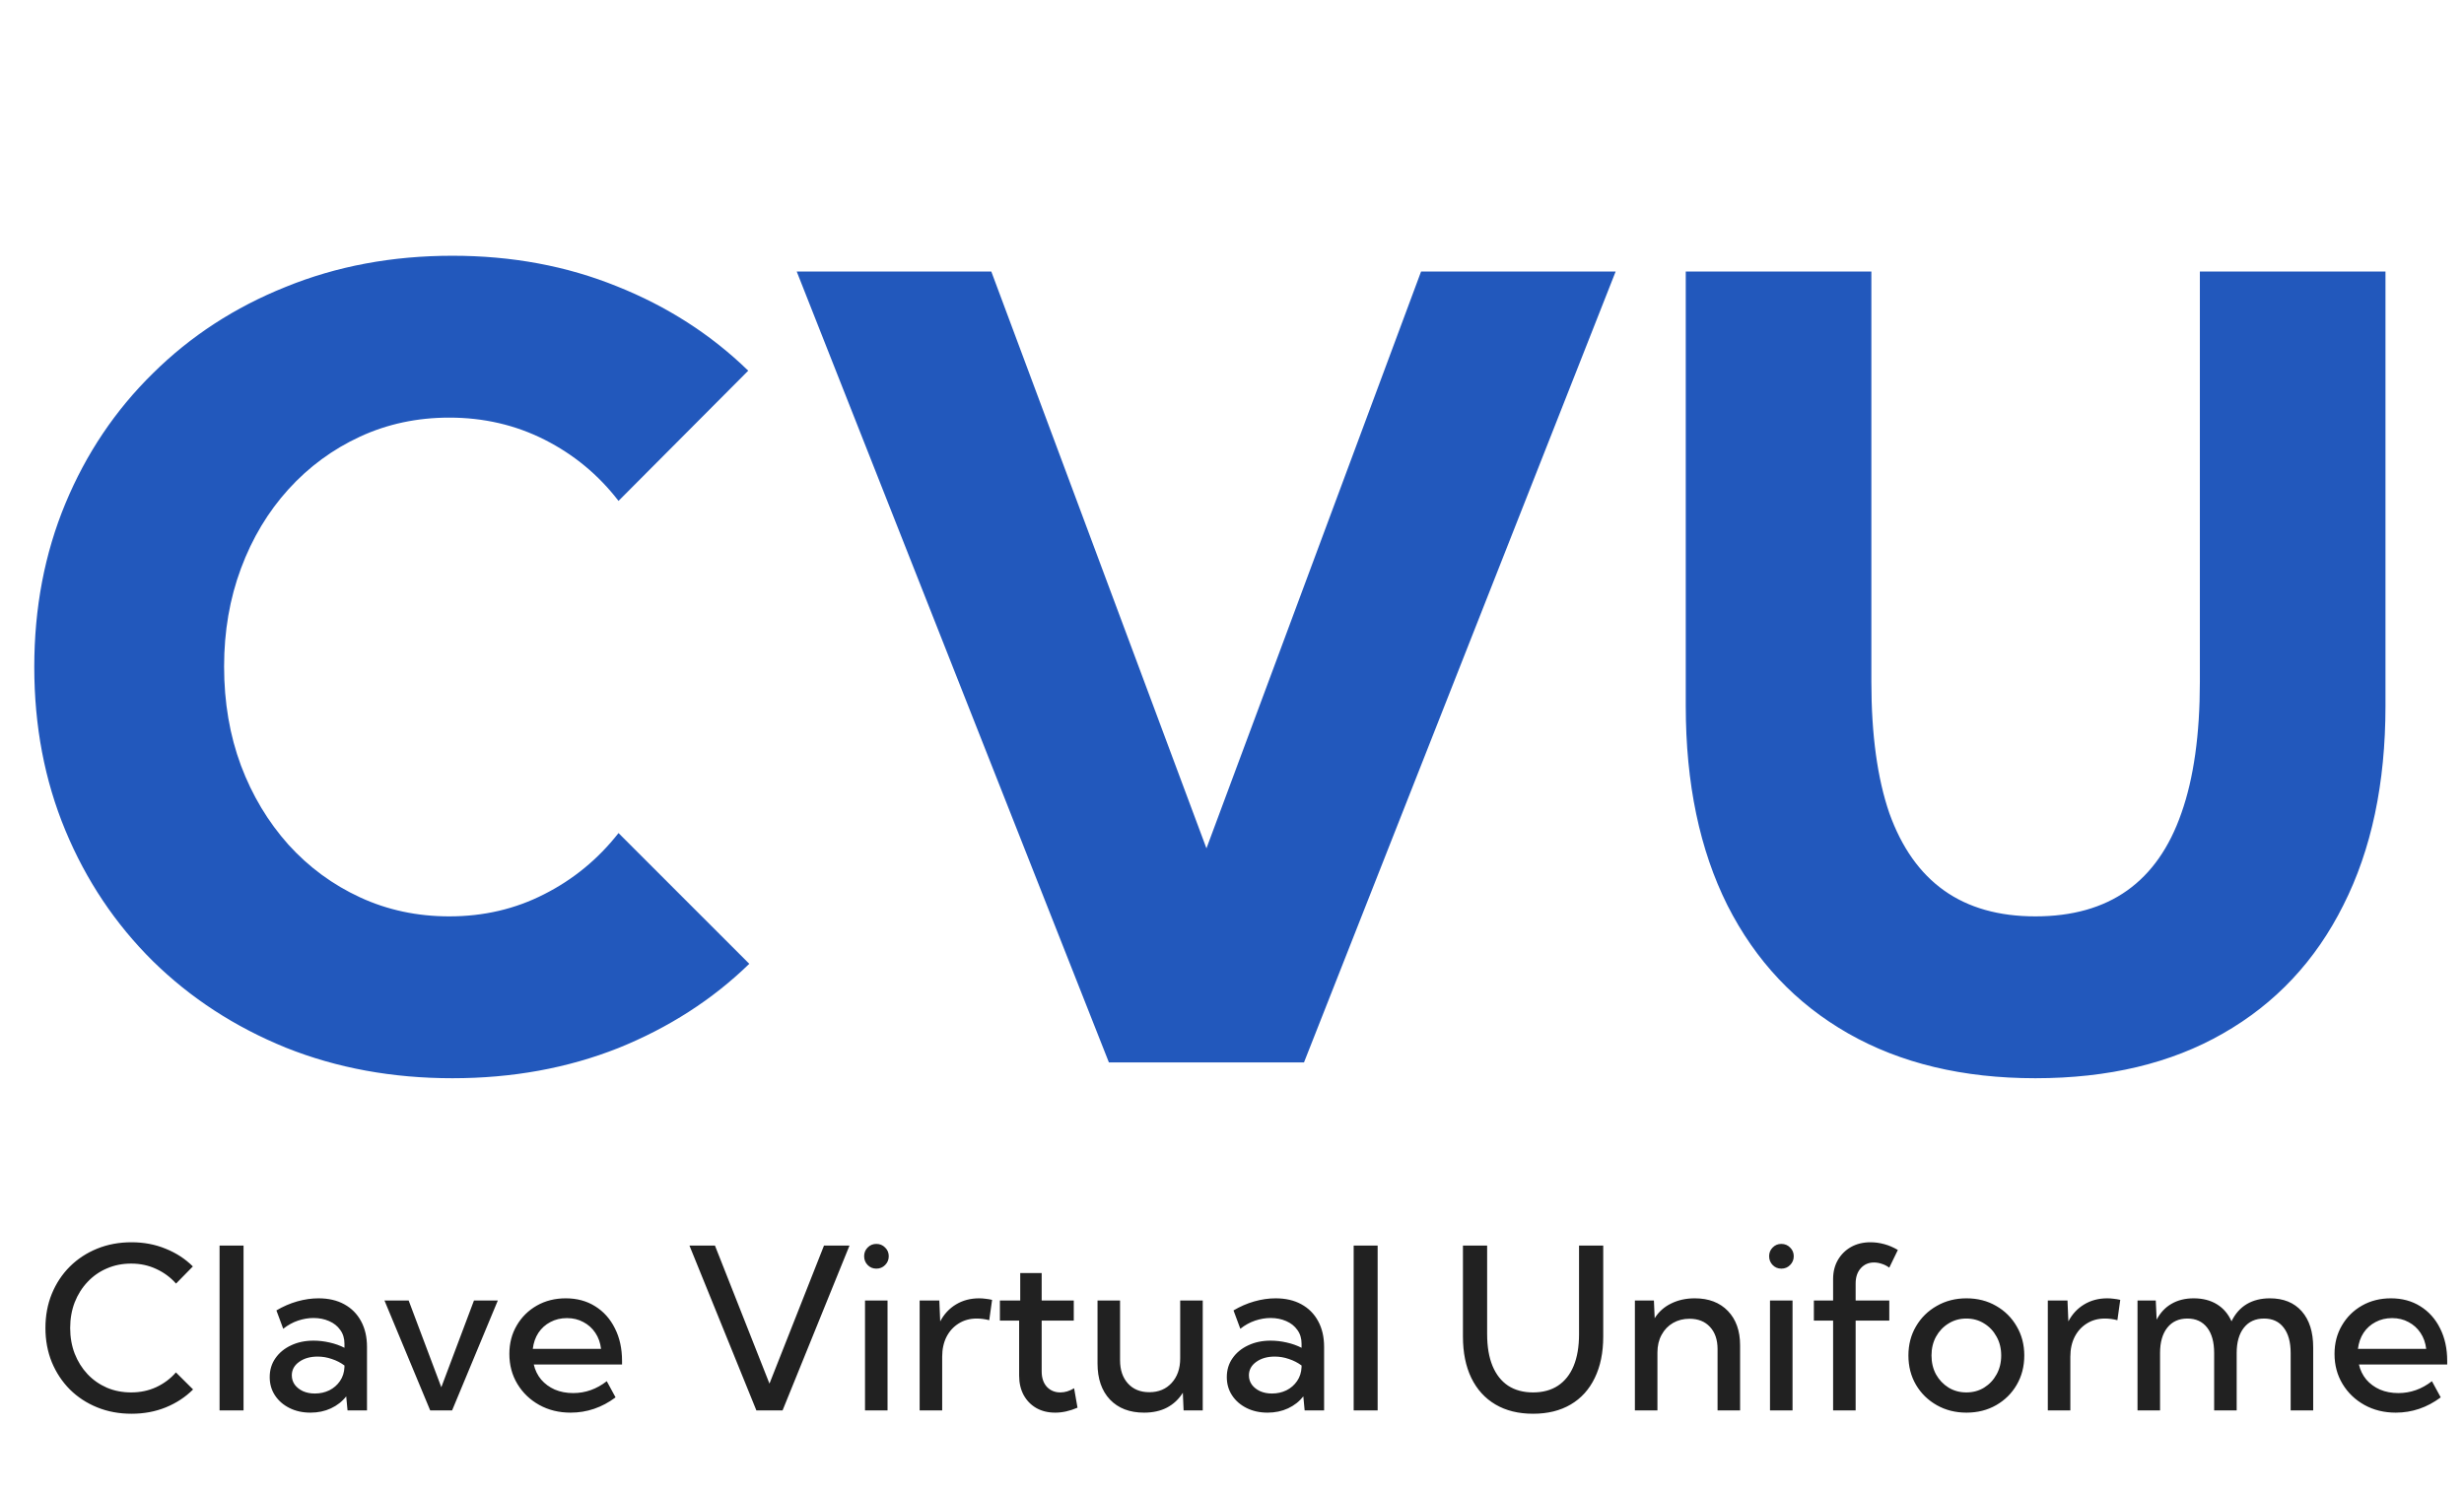
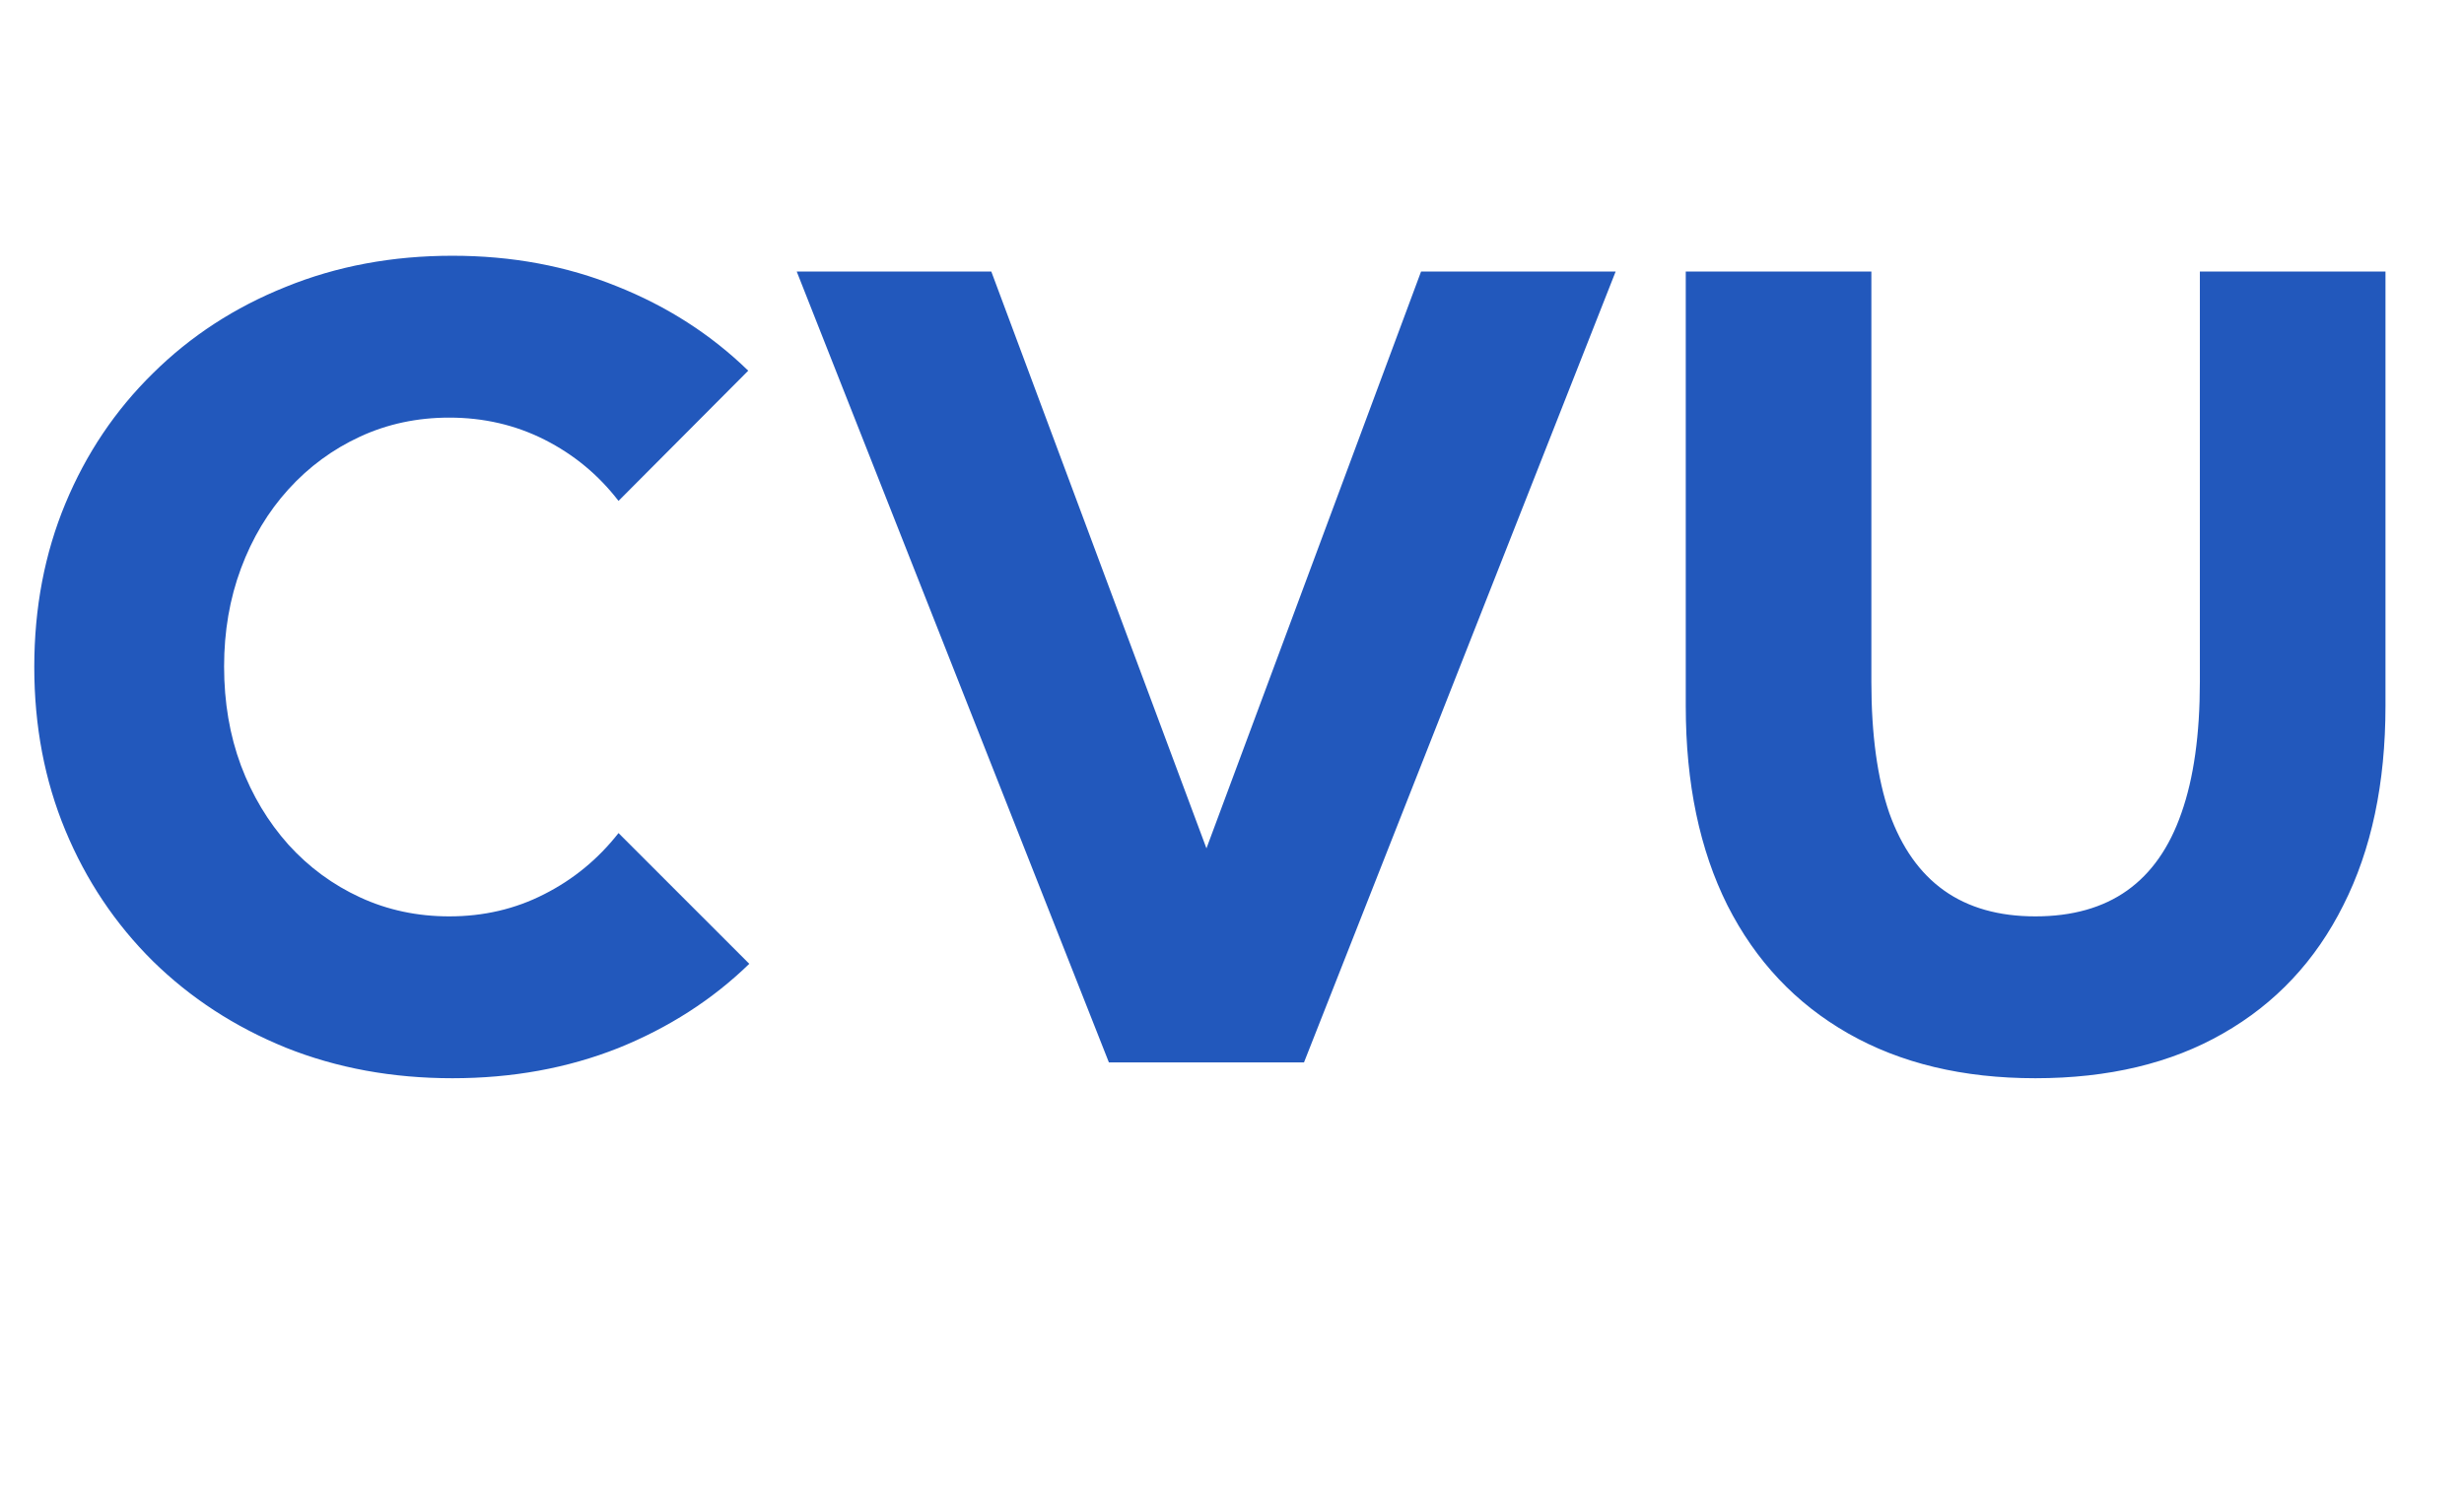
<svg xmlns="http://www.w3.org/2000/svg" width="269" height="163" viewBox="0 0 269 163" fill="none">
  <path d="M81.801 105.235C77.771 109.15 72.993 112.22 67.467 114.446C61.941 116.633 55.916 117.727 49.391 117.727C42.829 117.727 36.765 116.614 31.201 114.388C25.636 112.124 20.8 108.977 16.694 104.947C12.588 100.879 9.402 96.121 7.138 90.671C4.874 85.222 3.742 79.273 3.742 72.826C3.742 66.378 4.874 60.43 7.138 54.98C9.402 49.531 12.588 44.791 16.694 40.761C20.8 36.694 25.636 33.547 31.201 31.321C36.765 29.056 42.829 27.924 49.391 27.924C55.877 27.924 61.864 29.037 67.352 31.263C72.84 33.451 77.618 36.521 81.686 40.474L67.525 54.692C65.337 51.852 62.651 49.627 59.465 48.015C56.28 46.403 52.807 45.597 49.046 45.597C45.554 45.597 42.311 46.288 39.317 47.669C36.324 49.051 33.714 50.97 31.488 53.426C29.263 55.882 27.536 58.76 26.308 62.061C25.079 65.361 24.465 68.93 24.465 72.768C24.465 76.683 25.079 80.29 26.308 83.591C27.536 86.853 29.263 89.731 31.488 92.225C33.714 94.681 36.324 96.6 39.317 97.982C42.311 99.364 45.554 100.054 49.046 100.054C52.807 100.054 56.261 99.248 59.408 97.636C62.593 96.025 65.299 93.799 67.525 90.959L81.801 105.235ZM142.36 116H121.061L86.982 29.651H108.224L131.711 92.628L155.14 29.651H176.382L142.36 116ZM260.428 29.651V77.085C260.428 85.528 258.893 92.782 255.822 98.845C252.791 104.909 248.416 109.572 242.697 112.834C237.018 116.096 230.186 117.727 222.204 117.727C214.298 117.727 207.486 116.096 201.768 112.834C196.05 109.572 191.656 104.909 188.586 98.845C185.554 92.782 184.038 85.528 184.038 77.085V29.651H204.301V74.438C204.301 80.194 204.953 84.972 206.258 88.771C207.601 92.532 209.597 95.353 212.245 97.234C214.893 99.114 218.213 100.054 222.204 100.054C226.234 100.054 229.572 99.114 232.22 97.234C234.868 95.353 236.845 92.532 238.15 88.771C239.493 84.972 240.164 80.194 240.164 74.438V29.651H260.428Z" fill="#2258BC" />
-   <path d="M21.079 151.708C20.247 152.54 19.255 153.192 18.102 153.664C16.958 154.128 15.71 154.36 14.358 154.36C13.005 154.36 11.757 154.128 10.613 153.664C9.469 153.2 8.473 152.548 7.625 151.708C6.784 150.859 6.128 149.867 5.656 148.731C5.192 147.587 4.96 146.343 4.96 144.999C4.96 143.646 5.192 142.402 5.656 141.266C6.128 140.122 6.784 139.13 7.625 138.289C8.473 137.449 9.469 136.797 10.613 136.333C11.757 135.869 13.005 135.637 14.358 135.637C15.702 135.637 16.946 135.873 18.09 136.345C19.242 136.809 20.231 137.453 21.055 138.277L19.218 140.15C18.618 139.47 17.898 138.938 17.058 138.553C16.226 138.161 15.314 137.965 14.322 137.965C13.361 137.965 12.477 138.141 11.669 138.493C10.861 138.838 10.157 139.33 9.557 139.97C8.957 140.602 8.489 141.346 8.153 142.202C7.825 143.058 7.661 143.99 7.661 144.999C7.661 146.007 7.825 146.939 8.153 147.795C8.489 148.651 8.957 149.399 9.557 150.039C10.157 150.671 10.861 151.164 11.669 151.516C12.477 151.86 13.361 152.032 14.322 152.032C15.314 152.032 16.226 151.84 17.058 151.456C17.898 151.064 18.614 150.527 19.206 149.847L21.079 151.708ZM26.588 154H23.971V135.997H26.588V154ZM40.066 154H37.941L37.797 152.464C37.357 153.024 36.801 153.46 36.129 153.772C35.457 154.084 34.713 154.24 33.897 154.24C33.041 154.24 32.277 154.072 31.605 153.736C30.932 153.4 30.404 152.94 30.02 152.356C29.636 151.772 29.444 151.108 29.444 150.363C29.444 149.579 29.652 148.891 30.068 148.299C30.484 147.699 31.052 147.231 31.773 146.895C32.493 146.551 33.313 146.379 34.233 146.379C34.809 146.379 35.393 146.447 35.985 146.583C36.585 146.719 37.125 146.911 37.605 147.159V146.715C37.605 146.131 37.453 145.631 37.149 145.215C36.853 144.791 36.445 144.466 35.925 144.242C35.413 144.018 34.845 143.906 34.221 143.906C33.669 143.906 33.105 144.002 32.529 144.194C31.961 144.386 31.424 144.682 30.92 145.083L30.176 143.078C30.904 142.646 31.66 142.318 32.445 142.094C33.237 141.87 34.013 141.758 34.773 141.758C35.861 141.758 36.797 141.974 37.581 142.406C38.374 142.838 38.986 143.454 39.418 144.254C39.85 145.047 40.066 145.983 40.066 147.063V154ZM34.377 152.152C34.945 152.152 35.469 152.036 35.949 151.804C36.429 151.564 36.817 151.228 37.113 150.795C37.417 150.355 37.581 149.843 37.605 149.259V149.091C37.197 148.787 36.737 148.551 36.225 148.383C35.721 148.207 35.205 148.119 34.677 148.119C33.869 148.119 33.197 148.311 32.661 148.695C32.125 149.079 31.857 149.571 31.857 150.171C31.857 150.547 31.965 150.887 32.181 151.192C32.405 151.488 32.705 151.724 33.081 151.9C33.465 152.068 33.897 152.152 34.377 152.152ZM54.348 141.998L49.355 154H46.967L41.974 141.998H44.615L48.179 151.468L51.744 141.998H54.348ZM67.202 152.572C65.714 153.684 64.078 154.24 62.294 154.24C61.021 154.24 59.881 153.96 58.873 153.4C57.865 152.84 57.069 152.076 56.484 151.108C55.9 150.139 55.608 149.047 55.608 147.831C55.608 146.671 55.876 145.635 56.413 144.722C56.949 143.802 57.681 143.078 58.609 142.55C59.537 142.022 60.589 141.758 61.765 141.758C62.982 141.758 64.05 142.046 64.97 142.622C65.898 143.198 66.618 144.002 67.13 145.035C67.65 146.059 67.91 147.247 67.91 148.599V148.983H58.273C58.417 149.607 58.685 150.155 59.077 150.627C59.477 151.092 59.973 151.456 60.565 151.72C61.165 151.976 61.837 152.104 62.581 152.104C63.91 152.104 65.13 151.672 66.242 150.807L67.202 152.572ZM58.165 147.279H65.618C65.538 146.607 65.33 146.023 64.994 145.527C64.658 145.023 64.222 144.63 63.686 144.35C63.158 144.062 62.562 143.918 61.897 143.918C61.225 143.918 60.621 144.062 60.085 144.35C59.549 144.63 59.113 145.023 58.777 145.527C58.449 146.031 58.245 146.615 58.165 147.279ZM85.433 154H82.577L75.268 135.997H78.052L84.005 151.072L89.958 135.997H92.742L85.433 154ZM95.671 138.517C95.295 138.517 94.979 138.385 94.723 138.121C94.467 137.857 94.339 137.537 94.339 137.161C94.339 136.785 94.467 136.469 94.723 136.213C94.979 135.949 95.295 135.817 95.671 135.817C96.055 135.817 96.375 135.949 96.631 136.213C96.895 136.469 97.027 136.785 97.027 137.161C97.027 137.537 96.895 137.857 96.631 138.121C96.375 138.385 96.055 138.517 95.671 138.517ZM96.895 154H94.435V141.998H96.895V154ZM102.86 154H100.4V141.998H102.548L102.644 144.278C103.06 143.486 103.632 142.87 104.36 142.43C105.096 141.982 105.941 141.758 106.893 141.758C107.125 141.758 107.357 141.774 107.589 141.806C107.829 141.83 108.069 141.87 108.309 141.926L107.997 144.146C107.533 144.026 107.077 143.966 106.629 143.966C105.885 143.966 105.228 144.146 104.66 144.506C104.092 144.859 103.648 145.347 103.328 145.971C103.016 146.595 102.86 147.315 102.86 148.131V154ZM117.634 153.7C116.794 154.06 115.982 154.24 115.198 154.24C114.414 154.24 113.726 154.072 113.134 153.736C112.55 153.4 112.09 152.928 111.754 152.32C111.425 151.704 111.261 150.996 111.261 150.195V144.194H109.161V141.998H111.381V138.998H113.722V141.998H117.226V144.194H113.722V149.739C113.722 150.443 113.91 151.004 114.286 151.42C114.67 151.828 115.162 152.032 115.762 152.032C116.266 152.032 116.766 151.88 117.262 151.576L117.634 153.7ZM131.305 154H129.216L129.132 152.068C128.692 152.772 128.116 153.312 127.404 153.688C126.7 154.056 125.864 154.24 124.896 154.24C123.327 154.24 122.087 153.764 121.175 152.812C120.271 151.852 119.819 150.539 119.819 148.875V141.998H122.279V148.515C122.279 149.579 122.567 150.427 123.143 151.06C123.719 151.692 124.496 152.008 125.472 152.008C126.48 152.008 127.292 151.672 127.908 151C128.532 150.319 128.844 149.427 128.844 148.323V141.998H131.305V154ZM144.555 154H142.431L142.287 152.464C141.846 153.024 141.29 153.46 140.618 153.772C139.946 154.084 139.202 154.24 138.386 154.24C137.53 154.24 136.766 154.072 136.093 153.736C135.421 153.4 134.893 152.94 134.509 152.356C134.125 151.772 133.933 151.108 133.933 150.363C133.933 149.579 134.141 148.891 134.557 148.299C134.973 147.699 135.541 147.231 136.262 146.895C136.982 146.551 137.802 146.379 138.722 146.379C139.298 146.379 139.882 146.447 140.474 146.583C141.074 146.719 141.614 146.911 142.094 147.159V146.715C142.094 146.131 141.942 145.631 141.638 145.215C141.342 144.791 140.934 144.466 140.414 144.242C139.902 144.018 139.334 143.906 138.71 143.906C138.158 143.906 137.594 144.002 137.018 144.194C136.45 144.386 135.913 144.682 135.409 145.083L134.665 143.078C135.393 142.646 136.15 142.318 136.934 142.094C137.726 141.87 138.502 141.758 139.262 141.758C140.35 141.758 141.286 141.974 142.07 142.406C142.863 142.838 143.475 143.454 143.907 144.254C144.339 145.047 144.555 145.983 144.555 147.063V154ZM138.866 152.152C139.434 152.152 139.958 152.036 140.438 151.804C140.918 151.564 141.306 151.228 141.602 150.795C141.906 150.355 142.07 149.843 142.094 149.259V149.091C141.686 148.787 141.226 148.551 140.714 148.383C140.21 148.207 139.694 148.119 139.166 148.119C138.358 148.119 137.686 148.311 137.15 148.695C136.614 149.079 136.346 149.571 136.346 150.171C136.346 150.547 136.454 150.887 136.67 151.192C136.894 151.488 137.194 151.724 137.57 151.9C137.954 152.068 138.386 152.152 138.866 152.152ZM150.4 154H147.783V135.997H150.4V154ZM175.028 135.997V145.935C175.028 147.679 174.72 149.183 174.104 150.447C173.496 151.712 172.619 152.68 171.475 153.352C170.331 154.024 168.963 154.36 167.371 154.36C165.778 154.36 164.41 154.024 163.266 153.352C162.122 152.68 161.242 151.712 160.625 150.447C160.017 149.183 159.713 147.679 159.713 145.935V135.997H162.354V145.671C162.354 147.031 162.55 148.187 162.942 149.139C163.334 150.083 163.902 150.803 164.646 151.3C165.398 151.788 166.306 152.032 167.371 152.032C168.435 152.032 169.339 151.788 170.083 151.3C170.835 150.803 171.407 150.083 171.799 149.139C172.191 148.187 172.387 147.031 172.387 145.671V135.997H175.028ZM189.97 154H187.51V147.303C187.51 146.279 187.234 145.471 186.682 144.879C186.138 144.286 185.394 143.99 184.449 143.99C183.777 143.99 183.177 144.142 182.649 144.446C182.121 144.75 181.705 145.183 181.401 145.743C181.097 146.295 180.945 146.939 180.945 147.675V154H178.484V141.998H180.561L180.645 143.93C181.085 143.226 181.685 142.69 182.445 142.322C183.205 141.946 184.065 141.758 185.025 141.758C186.546 141.758 187.75 142.218 188.638 143.138C189.526 144.058 189.97 145.307 189.97 146.883V154ZM194.471 138.517C194.095 138.517 193.779 138.385 193.523 138.121C193.267 137.857 193.139 137.537 193.139 137.161C193.139 136.785 193.267 136.469 193.523 136.213C193.779 135.949 194.095 135.817 194.471 135.817C194.855 135.817 195.175 135.949 195.431 136.213C195.695 136.469 195.827 136.785 195.827 137.161C195.827 137.537 195.695 137.857 195.431 138.121C195.175 138.385 194.855 138.517 194.471 138.517ZM195.695 154H193.235V141.998H195.695V154ZM202.584 154H200.124V144.194H198.024V141.998H200.124V139.658C200.124 138.874 200.296 138.181 200.64 137.581C200.992 136.973 201.472 136.497 202.08 136.153C202.696 135.809 203.404 135.637 204.205 135.637C204.701 135.637 205.201 135.705 205.705 135.841C206.209 135.977 206.705 136.189 207.193 136.477L206.257 138.409C205.993 138.217 205.717 138.077 205.429 137.989C205.149 137.893 204.869 137.845 204.589 137.845C204.005 137.845 203.524 138.053 203.148 138.469C202.772 138.886 202.584 139.442 202.584 140.138V141.998H206.257V144.194H202.584V154ZM214.682 154.24C213.482 154.24 212.402 153.968 211.442 153.424C210.482 152.88 209.725 152.14 209.173 151.204C208.621 150.259 208.345 149.191 208.345 147.999C208.345 146.815 208.621 145.755 209.173 144.819C209.725 143.874 210.482 143.13 211.442 142.586C212.402 142.034 213.482 141.758 214.682 141.758C215.89 141.758 216.971 142.034 217.923 142.586C218.875 143.13 219.623 143.874 220.167 144.819C220.719 145.755 220.995 146.815 220.995 147.999C220.995 149.191 220.719 150.259 220.167 151.204C219.623 152.14 218.875 152.88 217.923 153.424C216.971 153.968 215.89 154.24 214.682 154.24ZM214.67 152.032C215.398 152.032 216.047 151.856 216.615 151.504C217.191 151.144 217.643 150.663 217.971 150.063C218.307 149.455 218.475 148.767 218.475 147.999C218.475 147.231 218.307 146.547 217.971 145.947C217.643 145.339 217.191 144.859 216.615 144.506C216.047 144.146 215.398 143.966 214.67 143.966C213.95 143.966 213.302 144.146 212.726 144.506C212.15 144.859 211.694 145.339 211.358 145.947C211.03 146.547 210.866 147.231 210.866 147.999C210.866 148.767 211.03 149.455 211.358 150.063C211.694 150.663 212.15 151.144 212.726 151.504C213.302 151.856 213.95 152.032 214.67 152.032ZM226.024 154H223.564V141.998H225.712L225.808 144.278C226.224 143.486 226.796 142.87 227.524 142.43C228.26 141.982 229.105 141.758 230.057 141.758C230.289 141.758 230.521 141.774 230.753 141.806C230.993 141.83 231.233 141.87 231.473 141.926L231.161 144.146C230.697 144.026 230.241 143.966 229.793 143.966C229.049 143.966 228.393 144.146 227.824 144.506C227.256 144.859 226.812 145.347 226.492 145.971C226.18 146.595 226.024 147.315 226.024 148.131V154ZM252.536 154H250.076V147.723C250.076 146.531 249.82 145.607 249.308 144.951C248.804 144.294 248.092 143.966 247.172 143.966C246.235 143.966 245.503 144.298 244.975 144.963C244.447 145.627 244.183 146.547 244.183 147.723V154H241.723V147.723C241.723 146.531 241.467 145.607 240.955 144.951C240.442 144.294 239.726 143.966 238.806 143.966C237.87 143.966 237.138 144.298 236.61 144.963C236.082 145.627 235.818 146.547 235.818 147.723V154H233.357V141.998H235.35L235.446 144.086C235.846 143.326 236.386 142.75 237.066 142.358C237.754 141.958 238.562 141.758 239.49 141.758C240.474 141.758 241.319 141.974 242.023 142.406C242.727 142.838 243.259 143.458 243.619 144.266C244.019 143.442 244.571 142.818 245.275 142.394C245.987 141.97 246.832 141.758 247.808 141.758C249.296 141.758 250.456 142.23 251.288 143.174C252.12 144.118 252.536 145.435 252.536 147.123V154ZM266.459 152.572C264.97 153.684 263.334 154.24 261.55 154.24C260.278 154.24 259.138 153.96 258.129 153.4C257.121 152.84 256.325 152.076 255.741 151.108C255.157 150.139 254.865 149.047 254.865 147.831C254.865 146.671 255.133 145.635 255.669 144.722C256.205 143.802 256.937 143.078 257.865 142.55C258.793 142.022 259.846 141.758 261.022 141.758C262.238 141.758 263.306 142.046 264.226 142.622C265.154 143.198 265.875 144.002 266.387 145.035C266.907 146.059 267.167 147.247 267.167 148.599V148.983H257.529C257.673 149.607 257.941 150.155 258.333 150.627C258.733 151.092 259.23 151.456 259.822 151.72C260.422 151.976 261.094 152.104 261.838 152.104C263.166 152.104 264.386 151.672 265.499 150.807L266.459 152.572ZM257.421 147.279H264.874C264.794 146.607 264.586 146.023 264.25 145.527C263.914 145.023 263.478 144.63 262.942 144.35C262.414 144.062 261.818 143.918 261.154 143.918C260.482 143.918 259.878 144.062 259.342 144.35C258.805 144.63 258.369 145.023 258.033 145.527C257.705 146.031 257.501 146.615 257.421 147.279Z" fill="#212121" />
</svg>